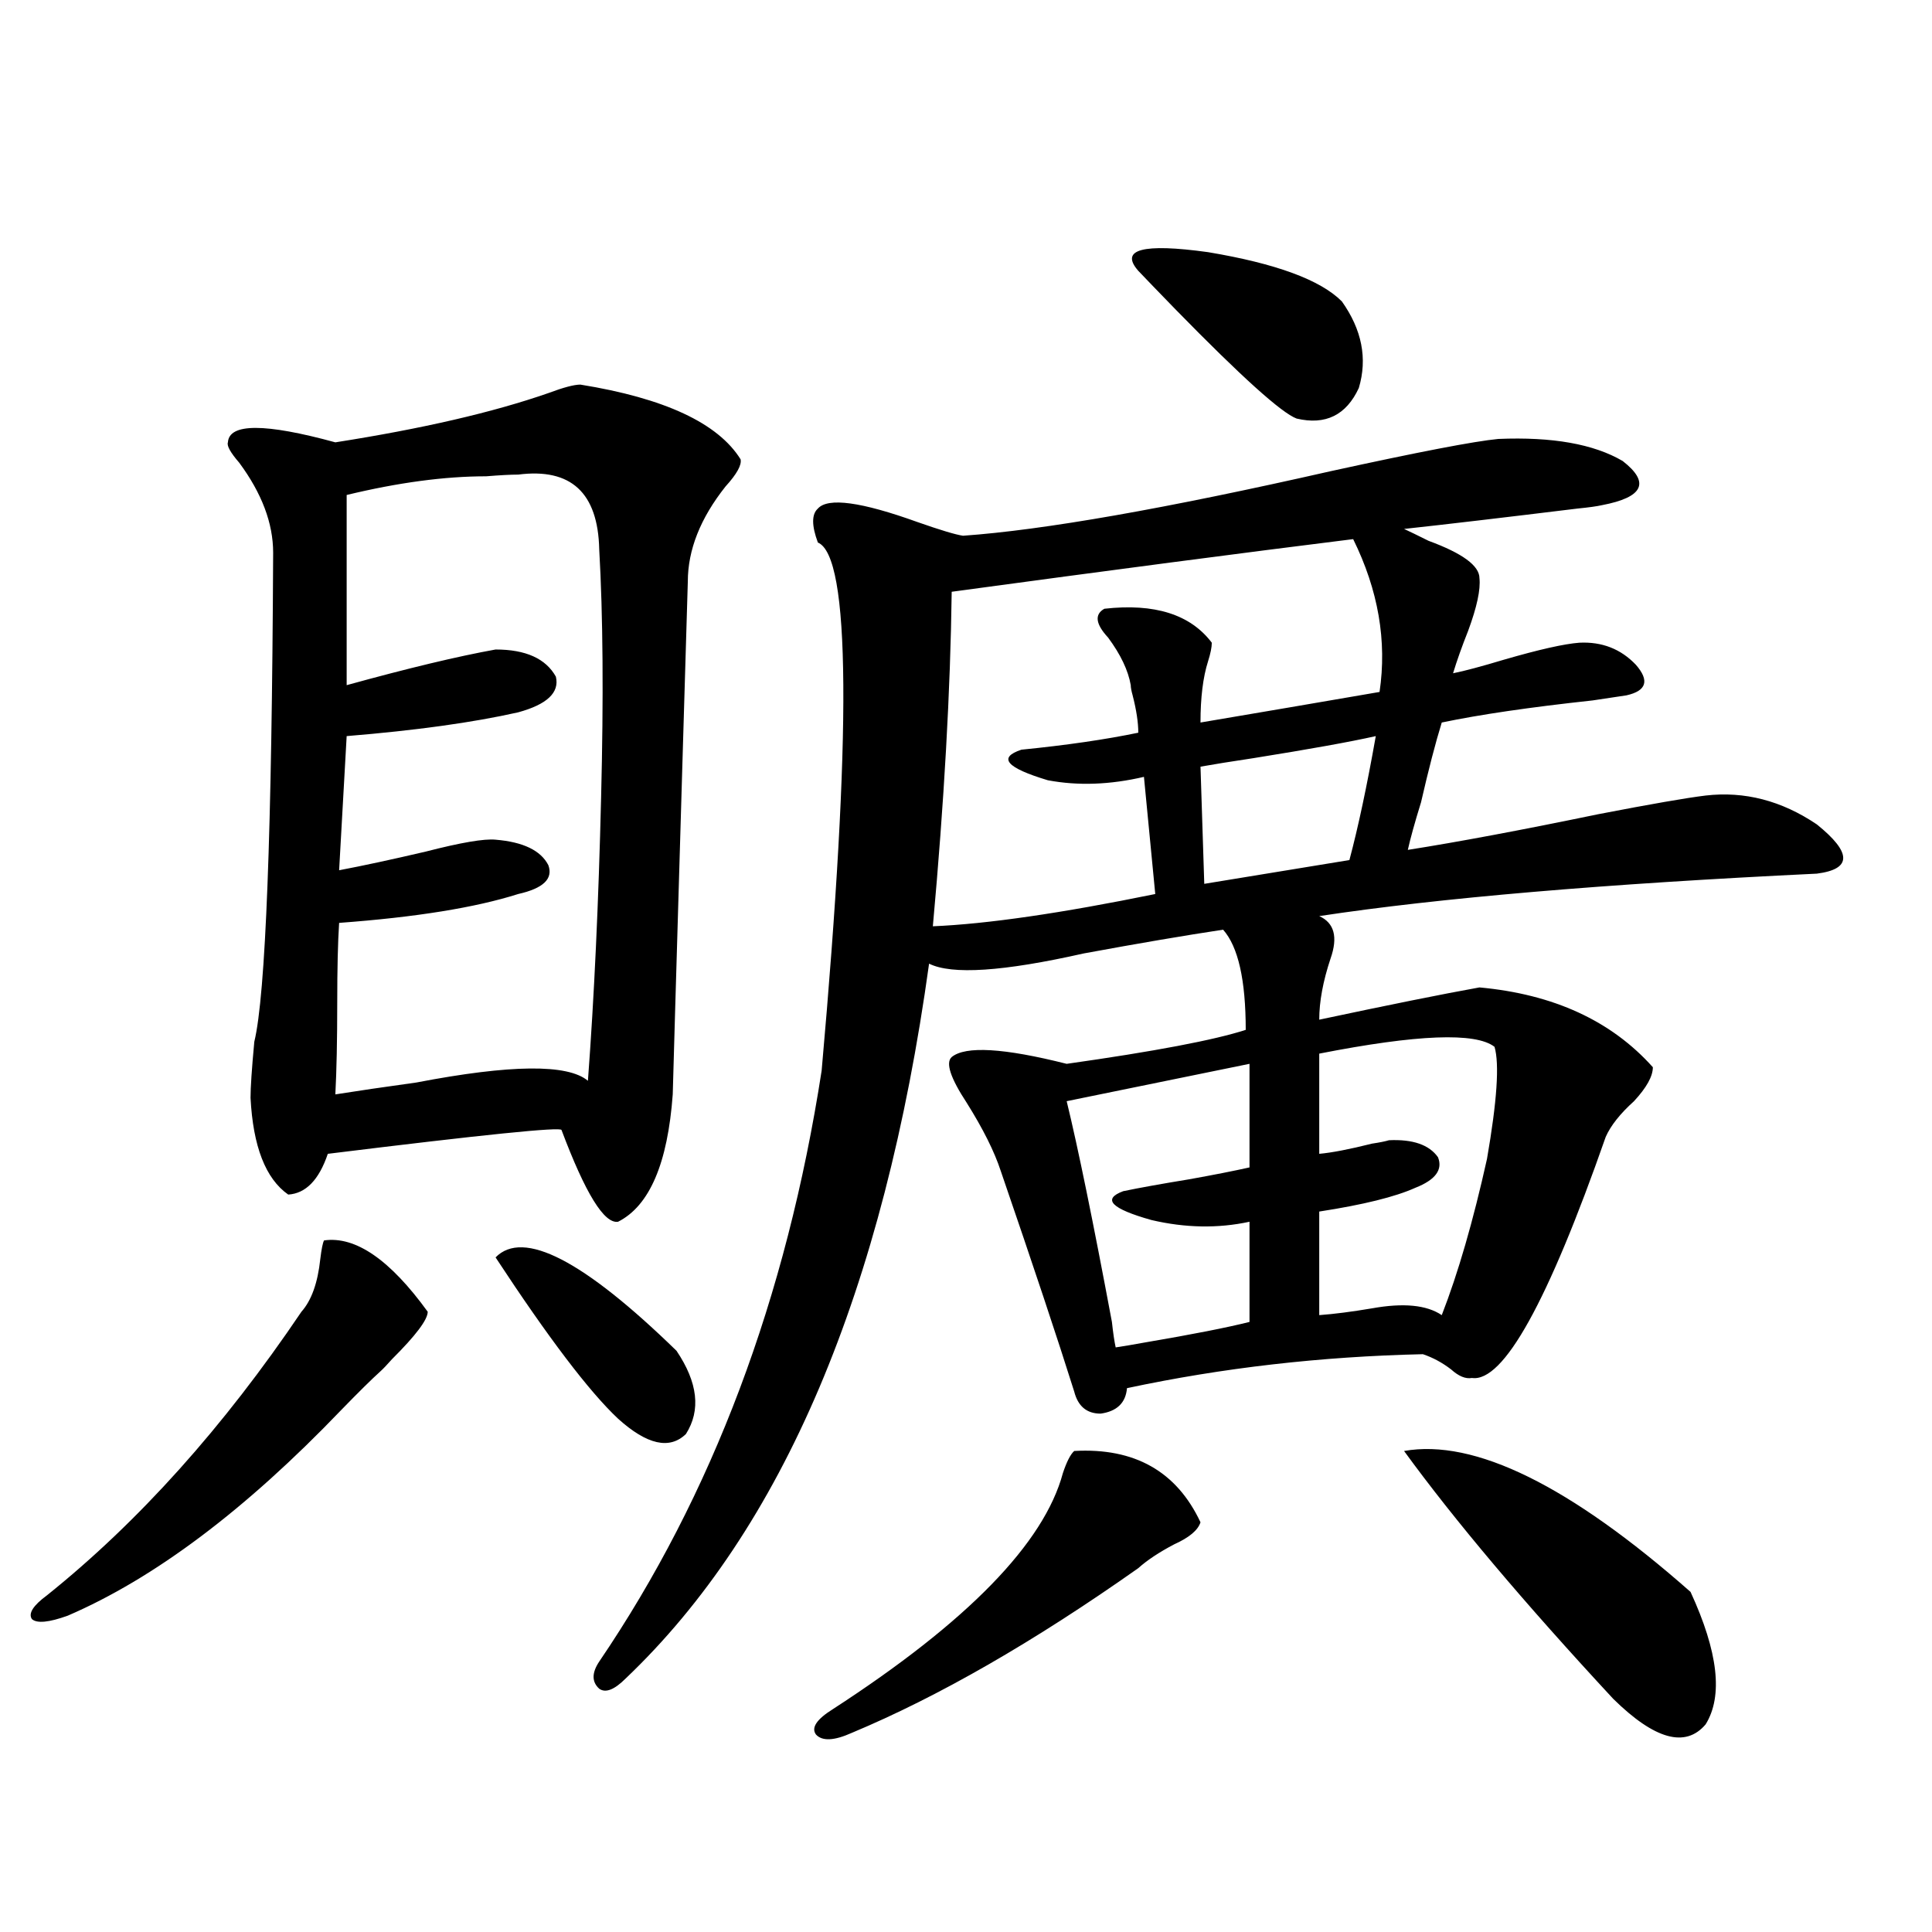
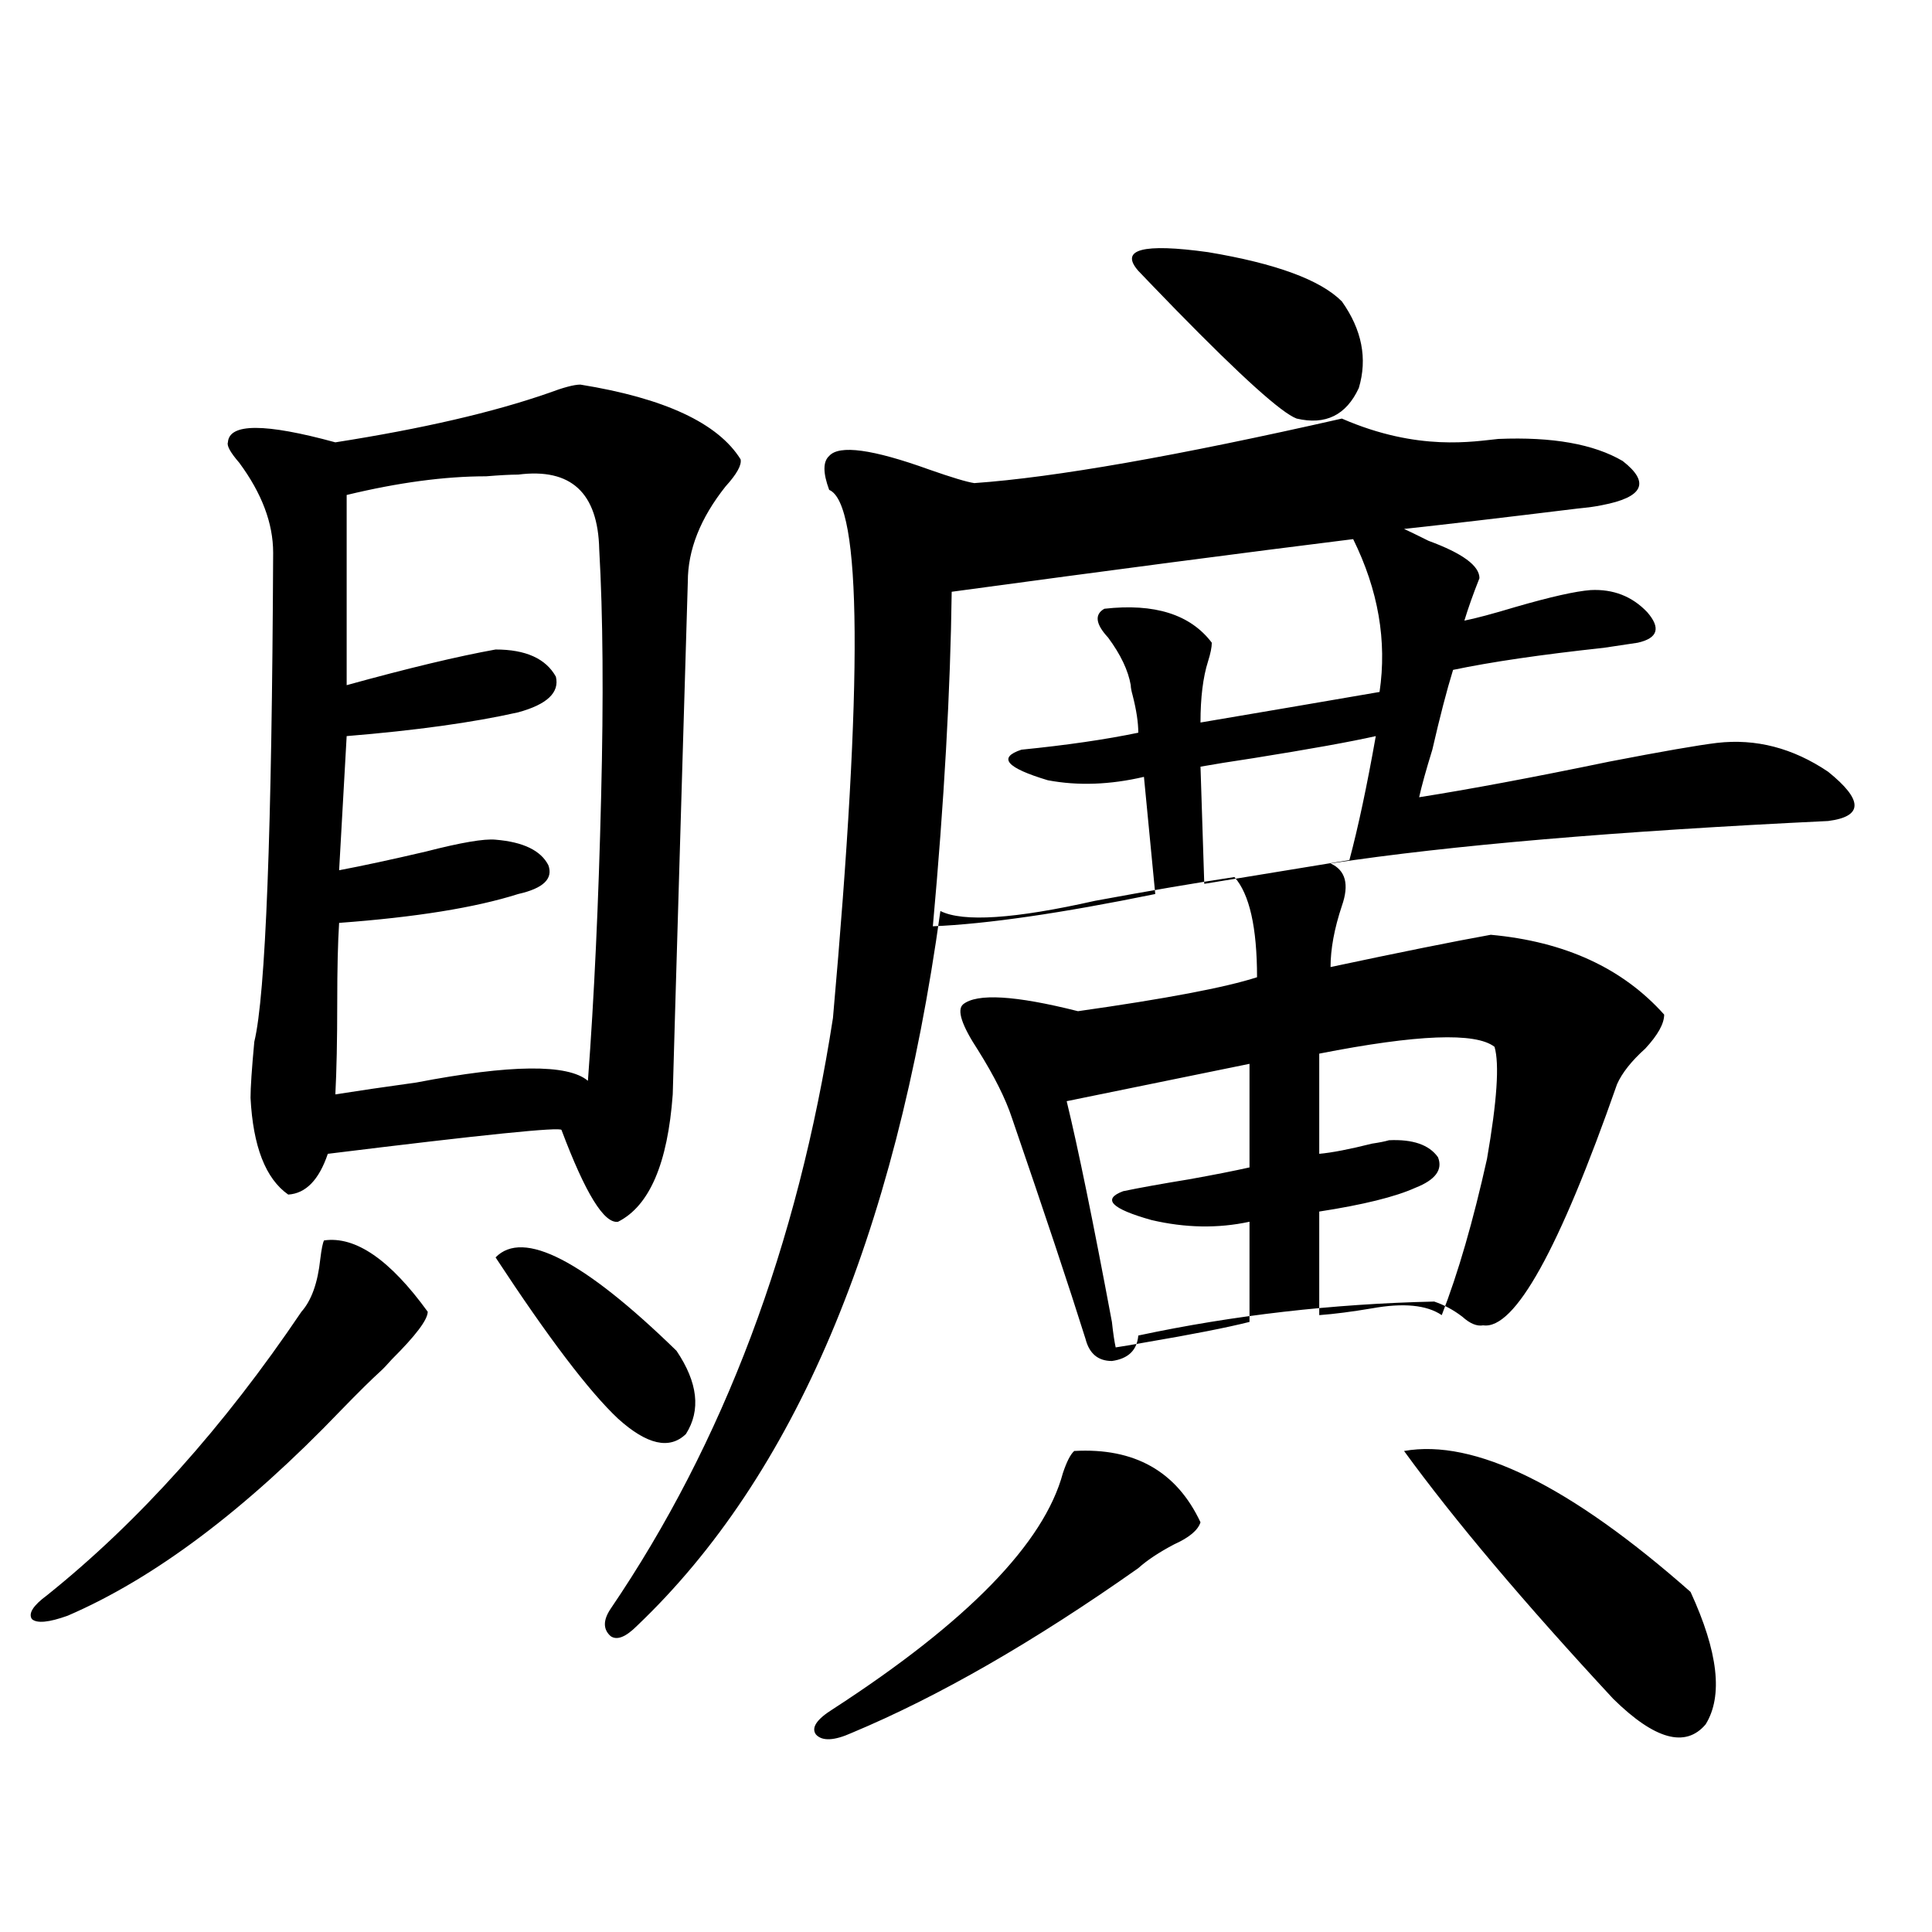
<svg xmlns="http://www.w3.org/2000/svg" version="1.1" id="图层_1" x="0px" y="0px" width="1000px" height="1000px" viewBox="0 0 1000 1000" enable-background="new 0 0 1000 1000" xml:space="preserve">
-   <path d="M167.728,642.039c16.25-2.334,34.146,9.971,53.657,36.914c0,4.106-6.188,12.305-18.536,24.609  c-2.606,2.939-4.558,4.985-5.854,6.152c-4.558,4.106-11.387,10.85-20.487,20.215c-49.435,51.567-96.583,87.012-141.46,106.348  c-9.756,3.516-15.944,4.093-18.536,1.758c-1.951-2.938,0.641-7.031,7.805-12.305c47.469-38.081,91.37-87.012,131.704-146.777  c5.198-5.85,8.445-14.941,9.756-27.246C166.417,646.434,167.072,643.221,167.728,642.039z M300.407,199.07  c43.566,7.031,71.218,19.927,82.925,38.672c0.641,2.939-1.951,7.622-7.805,14.063c-13.018,16.411-19.512,32.822-19.512,49.219  c0,0.591-0.976,33.398-2.927,98.438c-3.262,110.166-4.878,165.825-4.878,166.992c-2.606,35.747-12.042,57.72-28.292,65.918  c-7.164,1.182-16.92-14.639-29.268-47.461c0-1.758-40.334,2.349-120.973,12.305c-4.558,13.486-11.387,20.518-20.487,21.094  c-11.707-8.198-18.216-24.897-19.512-50.098c0-5.273,0.641-14.941,1.951-29.004c5.854-24.019,9.101-108.394,9.756-253.125  c0-15.229-5.854-30.762-17.561-46.582c-4.558-5.273-6.509-8.789-5.854-10.547c0.641-9.956,19.177-9.956,55.608,0  c44.877-7.031,81.614-15.518,110.241-25.488C291.627,200.54,297.146,199.07,300.407,199.07z M268.213,245.652  c-3.902,0-9.436,0.303-16.585,0.879c-21.463,0-45.532,3.228-72.193,9.668v98.438c31.859-8.789,57.56-14.941,77.071-18.457  c15.609,0,26.006,4.697,31.219,14.063c1.951,8.213-4.558,14.365-19.512,18.457c-23.414,5.273-53.017,9.38-88.778,12.305  l-3.902,69.434c12.348-2.334,27.316-5.562,44.877-9.668c18.201-4.683,30.243-6.729,36.097-6.152  c14.299,1.182,23.414,5.576,27.316,13.184c2.592,7.031-2.606,12.017-15.609,14.941c-22.118,7.031-53.017,12.017-92.681,14.941  c-0.655,9.971-0.976,23.73-0.976,41.309c0,19.336-0.335,35.156-0.976,47.461c11.052-1.758,25.03-3.804,41.95-6.152  c48.779-9.365,78.367-9.668,88.778-0.879c3.247-43.354,5.519-92.285,6.829-146.777c1.296-51.553,0.976-94.331-0.976-128.32  C309.508,255.032,295.529,242.137,268.213,245.652z M256.506,650.828c14.299-14.639,45.518,1.47,93.656,48.34  c11.052,16.411,12.683,30.762,4.878,43.066c-8.46,8.213-20.167,5.576-35.121-7.91C304.95,720.262,283.822,692.439,256.506,650.828z   M775.518,227.195c27.957-1.167,49.42,2.637,64.389,11.426c14.299,11.138,10.731,18.76-10.731,22.852  c-2.606,0.591-6.829,1.182-12.683,1.758c-38.383,4.697-68.291,8.213-89.754,10.547c2.592,1.182,6.829,3.228,12.683,6.152  c17.561,6.455,26.341,12.896,26.341,19.336c0.641,5.864-1.311,14.941-5.854,27.246c-3.262,8.213-5.854,15.532-7.805,21.973  c5.854-1.167,14.634-3.516,26.341-7.031c18.201-5.273,31.219-8.198,39.023-8.789c11.707-0.576,21.463,3.228,29.268,11.426  c7.149,8.213,5.519,13.486-4.878,15.82c-3.902,0.591-9.756,1.47-17.561,2.637c-32.529,3.516-58.535,7.334-78.047,11.426  c-3.262,10.547-6.829,24.321-10.731,41.309c-3.262,10.547-5.533,18.76-6.829,24.609c26.006-4.092,58.855-10.244,98.534-18.457  c27.316-5.273,45.853-8.486,55.608-9.668c20.152-2.334,39.344,2.637,57.56,14.941c18.201,14.653,18.201,23.154,0,25.488  c-109.921,5.273-195.772,12.607-257.555,21.973c7.805,3.516,9.756,10.85,5.854,21.973c-3.902,11.729-5.854,22.275-5.854,31.641  c35.762-7.607,63.413-13.184,82.925-16.699c38.368,3.516,68.291,17.29,89.754,41.309c0,4.697-3.262,10.547-9.756,17.578  c-7.164,6.455-12.042,12.607-14.634,18.457c-29.923,85.557-53.017,127.153-69.267,124.805c-3.262,0.591-6.829-0.879-10.731-4.395  c-4.558-3.516-9.436-6.152-14.634-7.91c-52.682,1.182-103.747,7.031-153.167,17.578c-0.655,7.622-5.213,12.017-13.658,13.184  c-7.164,0-11.707-3.804-13.658-11.426c-8.46-26.943-21.143-65.039-38.048-114.258c-3.262-9.956-9.115-21.67-17.561-35.156  c-8.46-12.881-11.066-20.791-7.805-23.73c7.149-5.85,26.981-4.683,59.511,3.516c45.518-6.44,76.416-12.305,92.681-17.578  c0-25.776-3.902-43.066-11.707-51.855c-19.512,2.939-43.581,7.031-72.193,12.305c-41.63,9.38-68.291,11.138-79.998,5.273  c-23.414,169.341-75.775,292.676-157.069,370.02c-5.854,5.851-10.411,7.608-13.658,5.273c-3.902-3.516-3.902-8.212,0-14.063  c58.535-86.133,96.903-188.086,115.119-305.859c15.609-175.19,14.954-266.309-1.951-273.34c-3.262-8.789-3.262-14.639,0-17.578  c5.198-5.85,22.438-3.516,51.706,7.031c11.707,4.106,19.512,6.455,23.414,7.031c41.615-2.925,105.028-14.063,190.239-33.398  C734.208,233.938,763.155,228.377,775.518,227.195z M556.011,751.023c31.219-1.758,53.002,10.547,65.364,36.914  c-1.311,4.106-5.854,7.91-13.658,11.426c-7.805,4.106-13.993,8.213-18.536,12.305c-53.992,38.082-103.412,66.495-148.289,85.254  c-9.115,4.093-15.289,4.395-18.536,0.879c-2.606-3.516,0.32-7.91,8.78-13.184c69.587-45.126,109.266-85.83,119.021-122.168  C552.108,756.6,554.06,752.781,556.011,751.023z M700.397,279.051c-56.584,7.031-125.851,16.123-207.8,27.246  c-0.655,50.977-3.902,108.696-9.756,173.145c27.957-1.167,66.34-6.729,115.119-16.699l-5.854-60.645  c-17.561,4.106-34.146,4.697-49.755,1.758c-21.463-6.44-26.021-11.714-13.658-15.82c23.414-2.334,43.566-5.273,60.486-8.789  c0-5.273-0.976-11.714-2.927-19.336c-0.655-2.334-0.976-4.092-0.976-5.273c-1.311-7.607-5.213-15.82-11.707-24.609  c-6.509-7.031-7.164-12.002-1.951-14.941c26.006-2.925,44.542,2.939,55.608,17.578c0,2.349-0.655,5.576-1.951,9.668  c-2.606,8.213-3.902,18.76-3.902,31.641c31.219-5.273,62.103-10.547,92.681-15.82C717.958,331.785,713.4,305.418,700.397,279.051z   M646.74,550.633l-94.632,19.336c5.854,24.033,13.658,62.114,23.414,114.258c0.641,5.864,1.296,10.259,1.951,13.184  c3.902-0.576,9.101-1.455,15.609-2.637c24.055-4.092,41.95-7.607,53.657-10.547v-51.855c-16.265,3.516-33.17,3.228-50.73-0.879  c-20.822-5.85-25.7-10.835-14.634-14.941c8.445-1.758,19.832-3.804,34.146-6.152c13.003-2.334,23.414-4.395,31.219-6.152V550.633z   M694.544,156.004c10.396,14.653,13.323,29.595,8.78,44.824c-6.509,14.063-17.24,19.336-32.194,15.82  c-7.805-2.925-28.627-21.67-62.438-56.25c-9.115-9.365-15.609-16.108-19.512-20.215c-9.756-11.123,2.271-14.351,36.097-9.668  C660.398,136.38,683.478,144.881,694.544,156.004z M712.104,381.004c-13.018,2.939-34.146,6.743-63.413,11.426  c-11.707,1.758-20.822,3.228-27.316,4.395l1.951,60.645l75.12-12.305C702.989,428.177,707.547,406.795,712.104,381.004z   M682.837,545.359v51.855c6.494-0.576,15.609-2.334,27.316-5.273c3.902-0.576,6.829-1.167,8.78-1.758  c12.348-0.576,20.808,2.349,25.365,8.789c2.592,6.455-1.311,11.729-11.707,15.82c-10.411,4.697-26.996,8.789-49.755,12.305v53.613  c7.805-0.576,16.905-1.758,27.316-3.516c16.25-2.925,28.292-1.758,36.097,3.516c8.445-21.67,16.25-48.628,23.414-80.859  c5.198-29.883,6.494-49.219,3.902-58.008C763.811,534.236,733.567,535.403,682.837,545.359z M726.738,751.023  c36.417-6.44,85.852,17.881,148.289,72.949c14.299,31.051,16.905,53.902,7.805,68.555c-10.411,12.305-26.341,7.91-47.804-13.184  C788.841,829.549,752.744,786.771,726.738,751.023z" />
+   <path d="M167.728,642.039c16.25-2.334,34.146,9.971,53.657,36.914c0,4.106-6.188,12.305-18.536,24.609  c-2.606,2.939-4.558,4.985-5.854,6.152c-4.558,4.106-11.387,10.85-20.487,20.215c-49.435,51.567-96.583,87.012-141.46,106.348  c-9.756,3.516-15.944,4.093-18.536,1.758c-1.951-2.938,0.641-7.031,7.805-12.305c47.469-38.081,91.37-87.012,131.704-146.777  c5.198-5.85,8.445-14.941,9.756-27.246C166.417,646.434,167.072,643.221,167.728,642.039z M300.407,199.07  c43.566,7.031,71.218,19.927,82.925,38.672c0.641,2.939-1.951,7.622-7.805,14.063c-13.018,16.411-19.512,32.822-19.512,49.219  c0,0.591-0.976,33.398-2.927,98.438c-3.262,110.166-4.878,165.825-4.878,166.992c-2.606,35.747-12.042,57.72-28.292,65.918  c-7.164,1.182-16.92-14.639-29.268-47.461c0-1.758-40.334,2.349-120.973,12.305c-4.558,13.486-11.387,20.518-20.487,21.094  c-11.707-8.198-18.216-24.897-19.512-50.098c0-5.273,0.641-14.941,1.951-29.004c5.854-24.019,9.101-108.394,9.756-253.125  c0-15.229-5.854-30.762-17.561-46.582c-4.558-5.273-6.509-8.789-5.854-10.547c0.641-9.956,19.177-9.956,55.608,0  c44.877-7.031,81.614-15.518,110.241-25.488C291.627,200.54,297.146,199.07,300.407,199.07z M268.213,245.652  c-3.902,0-9.436,0.303-16.585,0.879c-21.463,0-45.532,3.228-72.193,9.668v98.438c31.859-8.789,57.56-14.941,77.071-18.457  c15.609,0,26.006,4.697,31.219,14.063c1.951,8.213-4.558,14.365-19.512,18.457c-23.414,5.273-53.017,9.38-88.778,12.305  l-3.902,69.434c12.348-2.334,27.316-5.562,44.877-9.668c18.201-4.683,30.243-6.729,36.097-6.152  c14.299,1.182,23.414,5.576,27.316,13.184c2.592,7.031-2.606,12.017-15.609,14.941c-22.118,7.031-53.017,12.017-92.681,14.941  c-0.655,9.971-0.976,23.73-0.976,41.309c0,19.336-0.335,35.156-0.976,47.461c11.052-1.758,25.03-3.804,41.95-6.152  c48.779-9.365,78.367-9.668,88.778-0.879c3.247-43.354,5.519-92.285,6.829-146.777c1.296-51.553,0.976-94.331-0.976-128.32  C309.508,255.032,295.529,242.137,268.213,245.652z M256.506,650.828c14.299-14.639,45.518,1.47,93.656,48.34  c11.052,16.411,12.683,30.762,4.878,43.066c-8.46,8.213-20.167,5.576-35.121-7.91C304.95,720.262,283.822,692.439,256.506,650.828z   M775.518,227.195c27.957-1.167,49.42,2.637,64.389,11.426c14.299,11.138,10.731,18.76-10.731,22.852  c-2.606,0.591-6.829,1.182-12.683,1.758c-38.383,4.697-68.291,8.213-89.754,10.547c2.592,1.182,6.829,3.228,12.683,6.152  c17.561,6.455,26.341,12.896,26.341,19.336c-3.262,8.213-5.854,15.532-7.805,21.973  c5.854-1.167,14.634-3.516,26.341-7.031c18.201-5.273,31.219-8.198,39.023-8.789c11.707-0.576,21.463,3.228,29.268,11.426  c7.149,8.213,5.519,13.486-4.878,15.82c-3.902,0.591-9.756,1.47-17.561,2.637c-32.529,3.516-58.535,7.334-78.047,11.426  c-3.262,10.547-6.829,24.321-10.731,41.309c-3.262,10.547-5.533,18.76-6.829,24.609c26.006-4.092,58.855-10.244,98.534-18.457  c27.316-5.273,45.853-8.486,55.608-9.668c20.152-2.334,39.344,2.637,57.56,14.941c18.201,14.653,18.201,23.154,0,25.488  c-109.921,5.273-195.772,12.607-257.555,21.973c7.805,3.516,9.756,10.85,5.854,21.973c-3.902,11.729-5.854,22.275-5.854,31.641  c35.762-7.607,63.413-13.184,82.925-16.699c38.368,3.516,68.291,17.29,89.754,41.309c0,4.697-3.262,10.547-9.756,17.578  c-7.164,6.455-12.042,12.607-14.634,18.457c-29.923,85.557-53.017,127.153-69.267,124.805c-3.262,0.591-6.829-0.879-10.731-4.395  c-4.558-3.516-9.436-6.152-14.634-7.91c-52.682,1.182-103.747,7.031-153.167,17.578c-0.655,7.622-5.213,12.017-13.658,13.184  c-7.164,0-11.707-3.804-13.658-11.426c-8.46-26.943-21.143-65.039-38.048-114.258c-3.262-9.956-9.115-21.67-17.561-35.156  c-8.46-12.881-11.066-20.791-7.805-23.73c7.149-5.85,26.981-4.683,59.511,3.516c45.518-6.44,76.416-12.305,92.681-17.578  c0-25.776-3.902-43.066-11.707-51.855c-19.512,2.939-43.581,7.031-72.193,12.305c-41.63,9.38-68.291,11.138-79.998,5.273  c-23.414,169.341-75.775,292.676-157.069,370.02c-5.854,5.851-10.411,7.608-13.658,5.273c-3.902-3.516-3.902-8.212,0-14.063  c58.535-86.133,96.903-188.086,115.119-305.859c15.609-175.19,14.954-266.309-1.951-273.34c-3.262-8.789-3.262-14.639,0-17.578  c5.198-5.85,22.438-3.516,51.706,7.031c11.707,4.106,19.512,6.455,23.414,7.031c41.615-2.925,105.028-14.063,190.239-33.398  C734.208,233.938,763.155,228.377,775.518,227.195z M556.011,751.023c31.219-1.758,53.002,10.547,65.364,36.914  c-1.311,4.106-5.854,7.91-13.658,11.426c-7.805,4.106-13.993,8.213-18.536,12.305c-53.992,38.082-103.412,66.495-148.289,85.254  c-9.115,4.093-15.289,4.395-18.536,0.879c-2.606-3.516,0.32-7.91,8.78-13.184c69.587-45.126,109.266-85.83,119.021-122.168  C552.108,756.6,554.06,752.781,556.011,751.023z M700.397,279.051c-56.584,7.031-125.851,16.123-207.8,27.246  c-0.655,50.977-3.902,108.696-9.756,173.145c27.957-1.167,66.34-6.729,115.119-16.699l-5.854-60.645  c-17.561,4.106-34.146,4.697-49.755,1.758c-21.463-6.44-26.021-11.714-13.658-15.82c23.414-2.334,43.566-5.273,60.486-8.789  c0-5.273-0.976-11.714-2.927-19.336c-0.655-2.334-0.976-4.092-0.976-5.273c-1.311-7.607-5.213-15.82-11.707-24.609  c-6.509-7.031-7.164-12.002-1.951-14.941c26.006-2.925,44.542,2.939,55.608,17.578c0,2.349-0.655,5.576-1.951,9.668  c-2.606,8.213-3.902,18.76-3.902,31.641c31.219-5.273,62.103-10.547,92.681-15.82C717.958,331.785,713.4,305.418,700.397,279.051z   M646.74,550.633l-94.632,19.336c5.854,24.033,13.658,62.114,23.414,114.258c0.641,5.864,1.296,10.259,1.951,13.184  c3.902-0.576,9.101-1.455,15.609-2.637c24.055-4.092,41.95-7.607,53.657-10.547v-51.855c-16.265,3.516-33.17,3.228-50.73-0.879  c-20.822-5.85-25.7-10.835-14.634-14.941c8.445-1.758,19.832-3.804,34.146-6.152c13.003-2.334,23.414-4.395,31.219-6.152V550.633z   M694.544,156.004c10.396,14.653,13.323,29.595,8.78,44.824c-6.509,14.063-17.24,19.336-32.194,15.82  c-7.805-2.925-28.627-21.67-62.438-56.25c-9.115-9.365-15.609-16.108-19.512-20.215c-9.756-11.123,2.271-14.351,36.097-9.668  C660.398,136.38,683.478,144.881,694.544,156.004z M712.104,381.004c-13.018,2.939-34.146,6.743-63.413,11.426  c-11.707,1.758-20.822,3.228-27.316,4.395l1.951,60.645l75.12-12.305C702.989,428.177,707.547,406.795,712.104,381.004z   M682.837,545.359v51.855c6.494-0.576,15.609-2.334,27.316-5.273c3.902-0.576,6.829-1.167,8.78-1.758  c12.348-0.576,20.808,2.349,25.365,8.789c2.592,6.455-1.311,11.729-11.707,15.82c-10.411,4.697-26.996,8.789-49.755,12.305v53.613  c7.805-0.576,16.905-1.758,27.316-3.516c16.25-2.925,28.292-1.758,36.097,3.516c8.445-21.67,16.25-48.628,23.414-80.859  c5.198-29.883,6.494-49.219,3.902-58.008C763.811,534.236,733.567,535.403,682.837,545.359z M726.738,751.023  c36.417-6.44,85.852,17.881,148.289,72.949c14.299,31.051,16.905,53.902,7.805,68.555c-10.411,12.305-26.341,7.91-47.804-13.184  C788.841,829.549,752.744,786.771,726.738,751.023z" />
</svg>